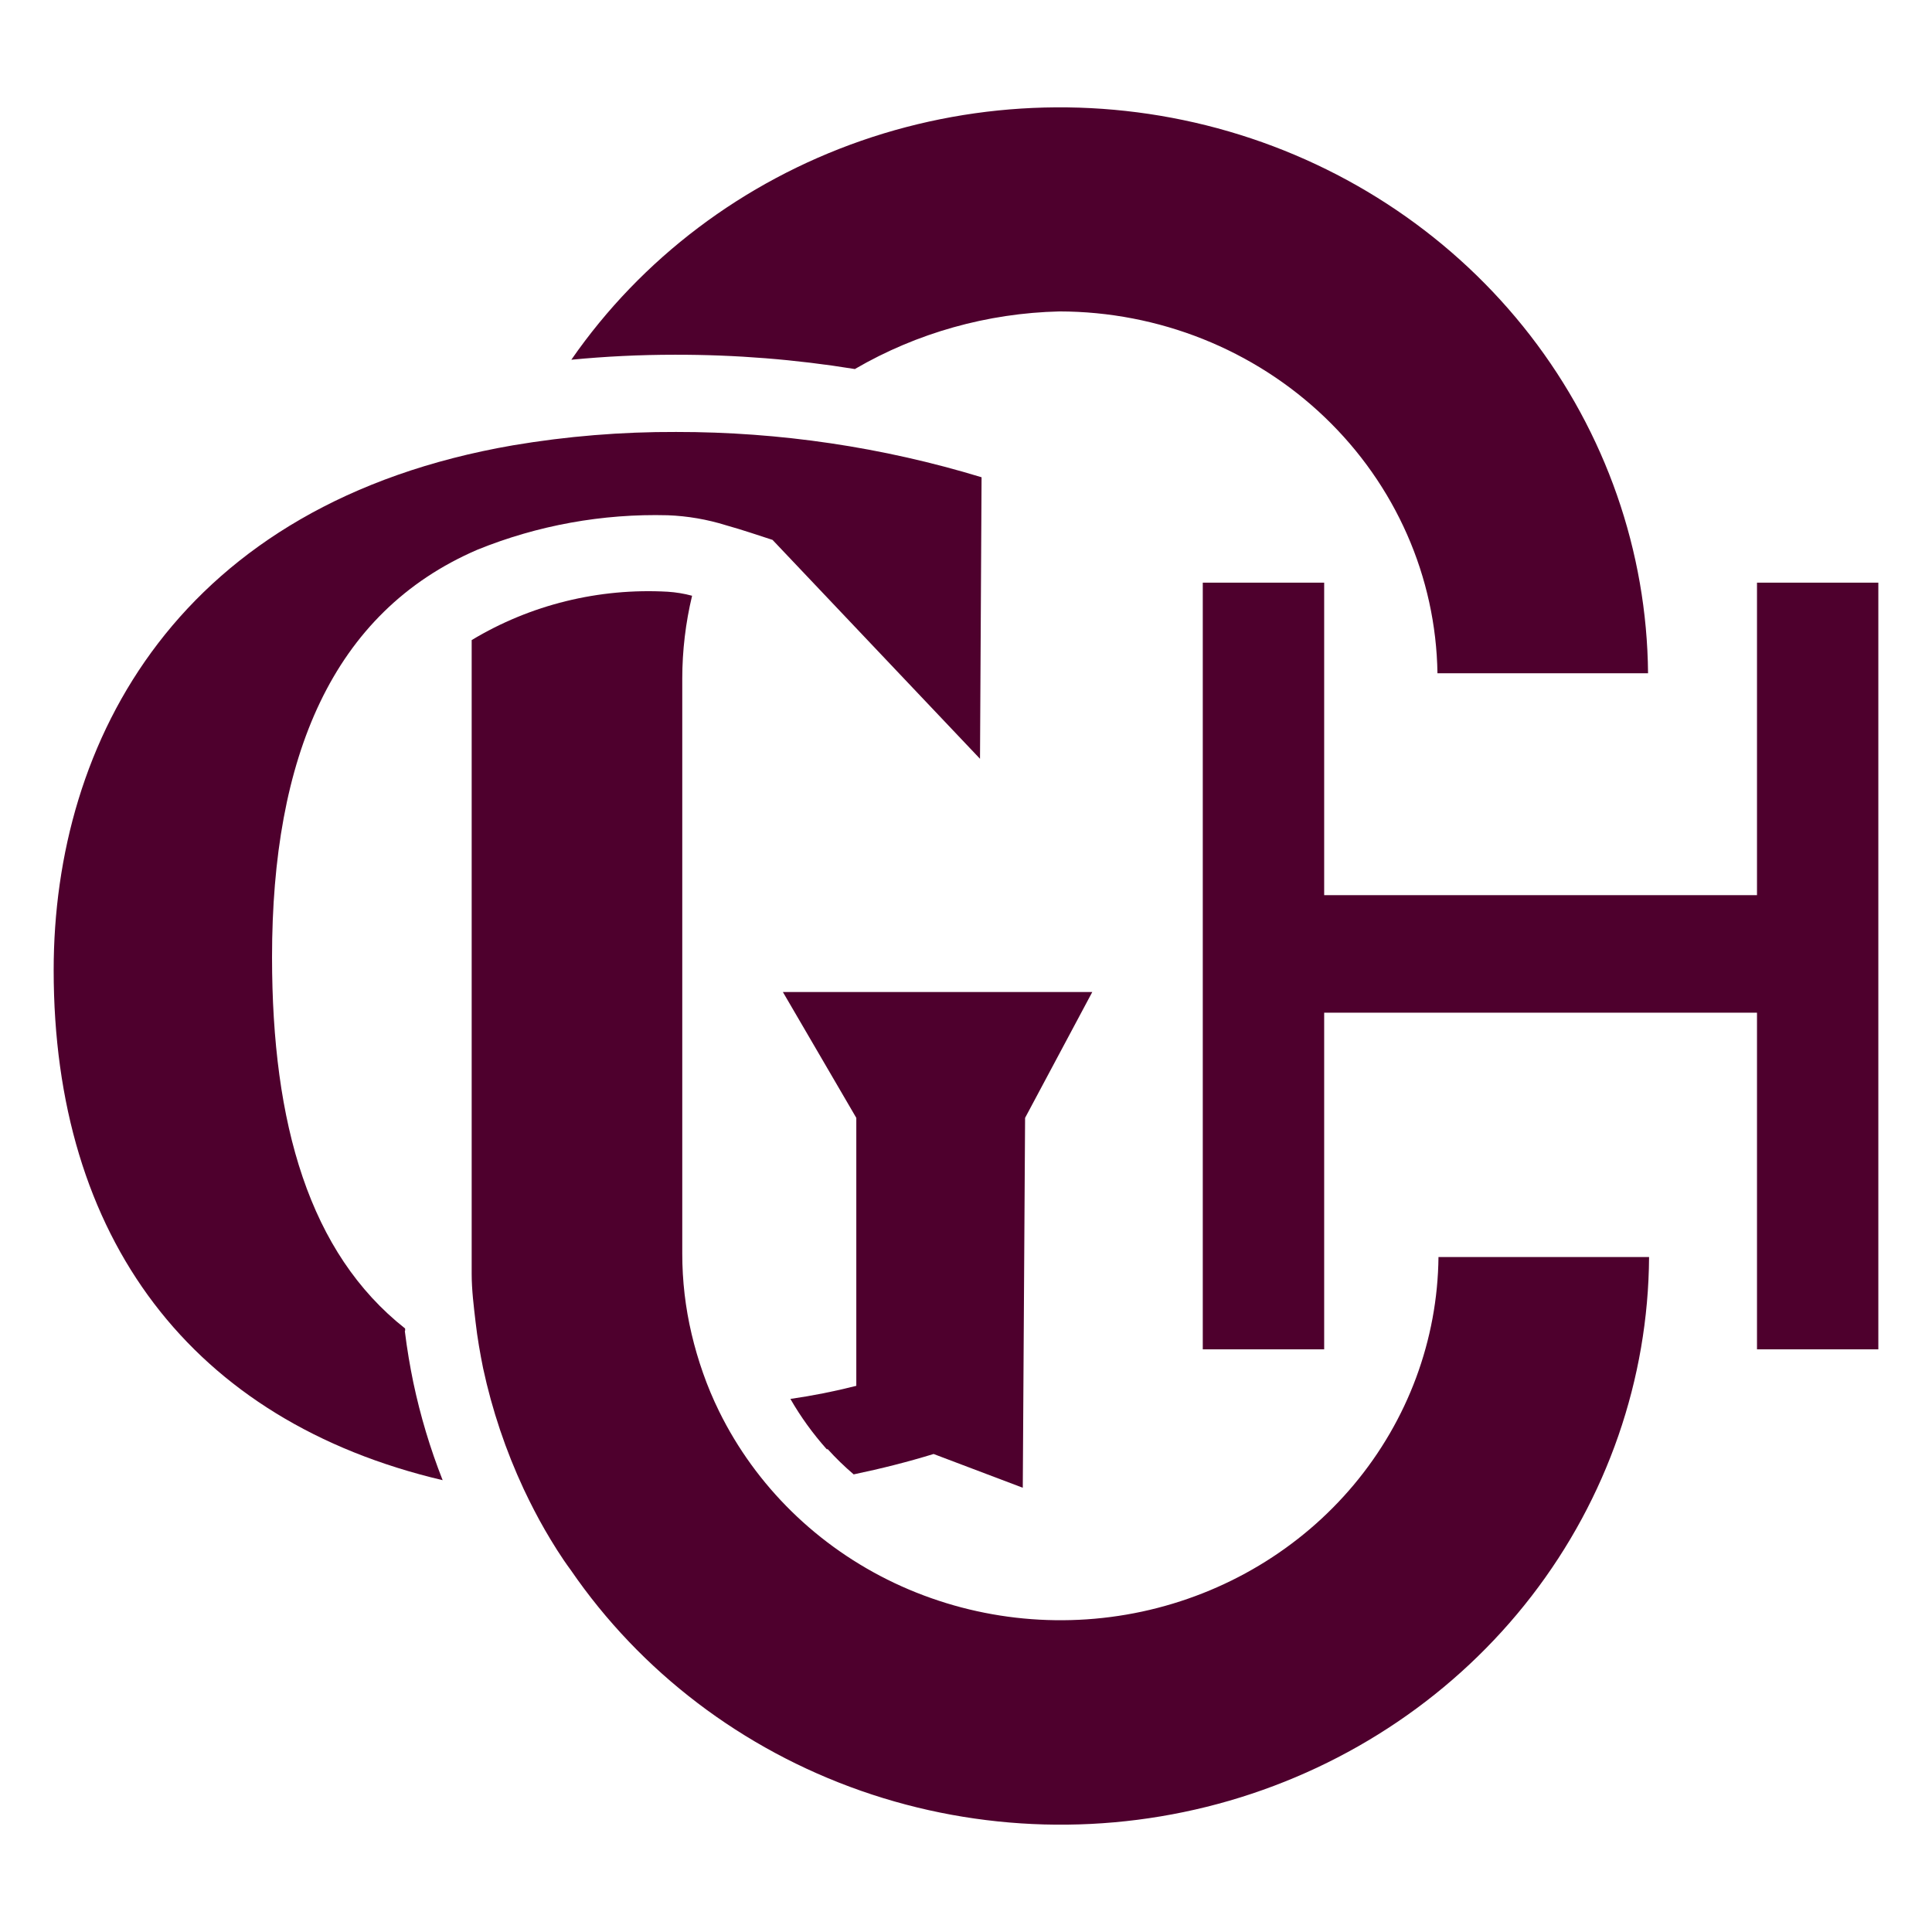
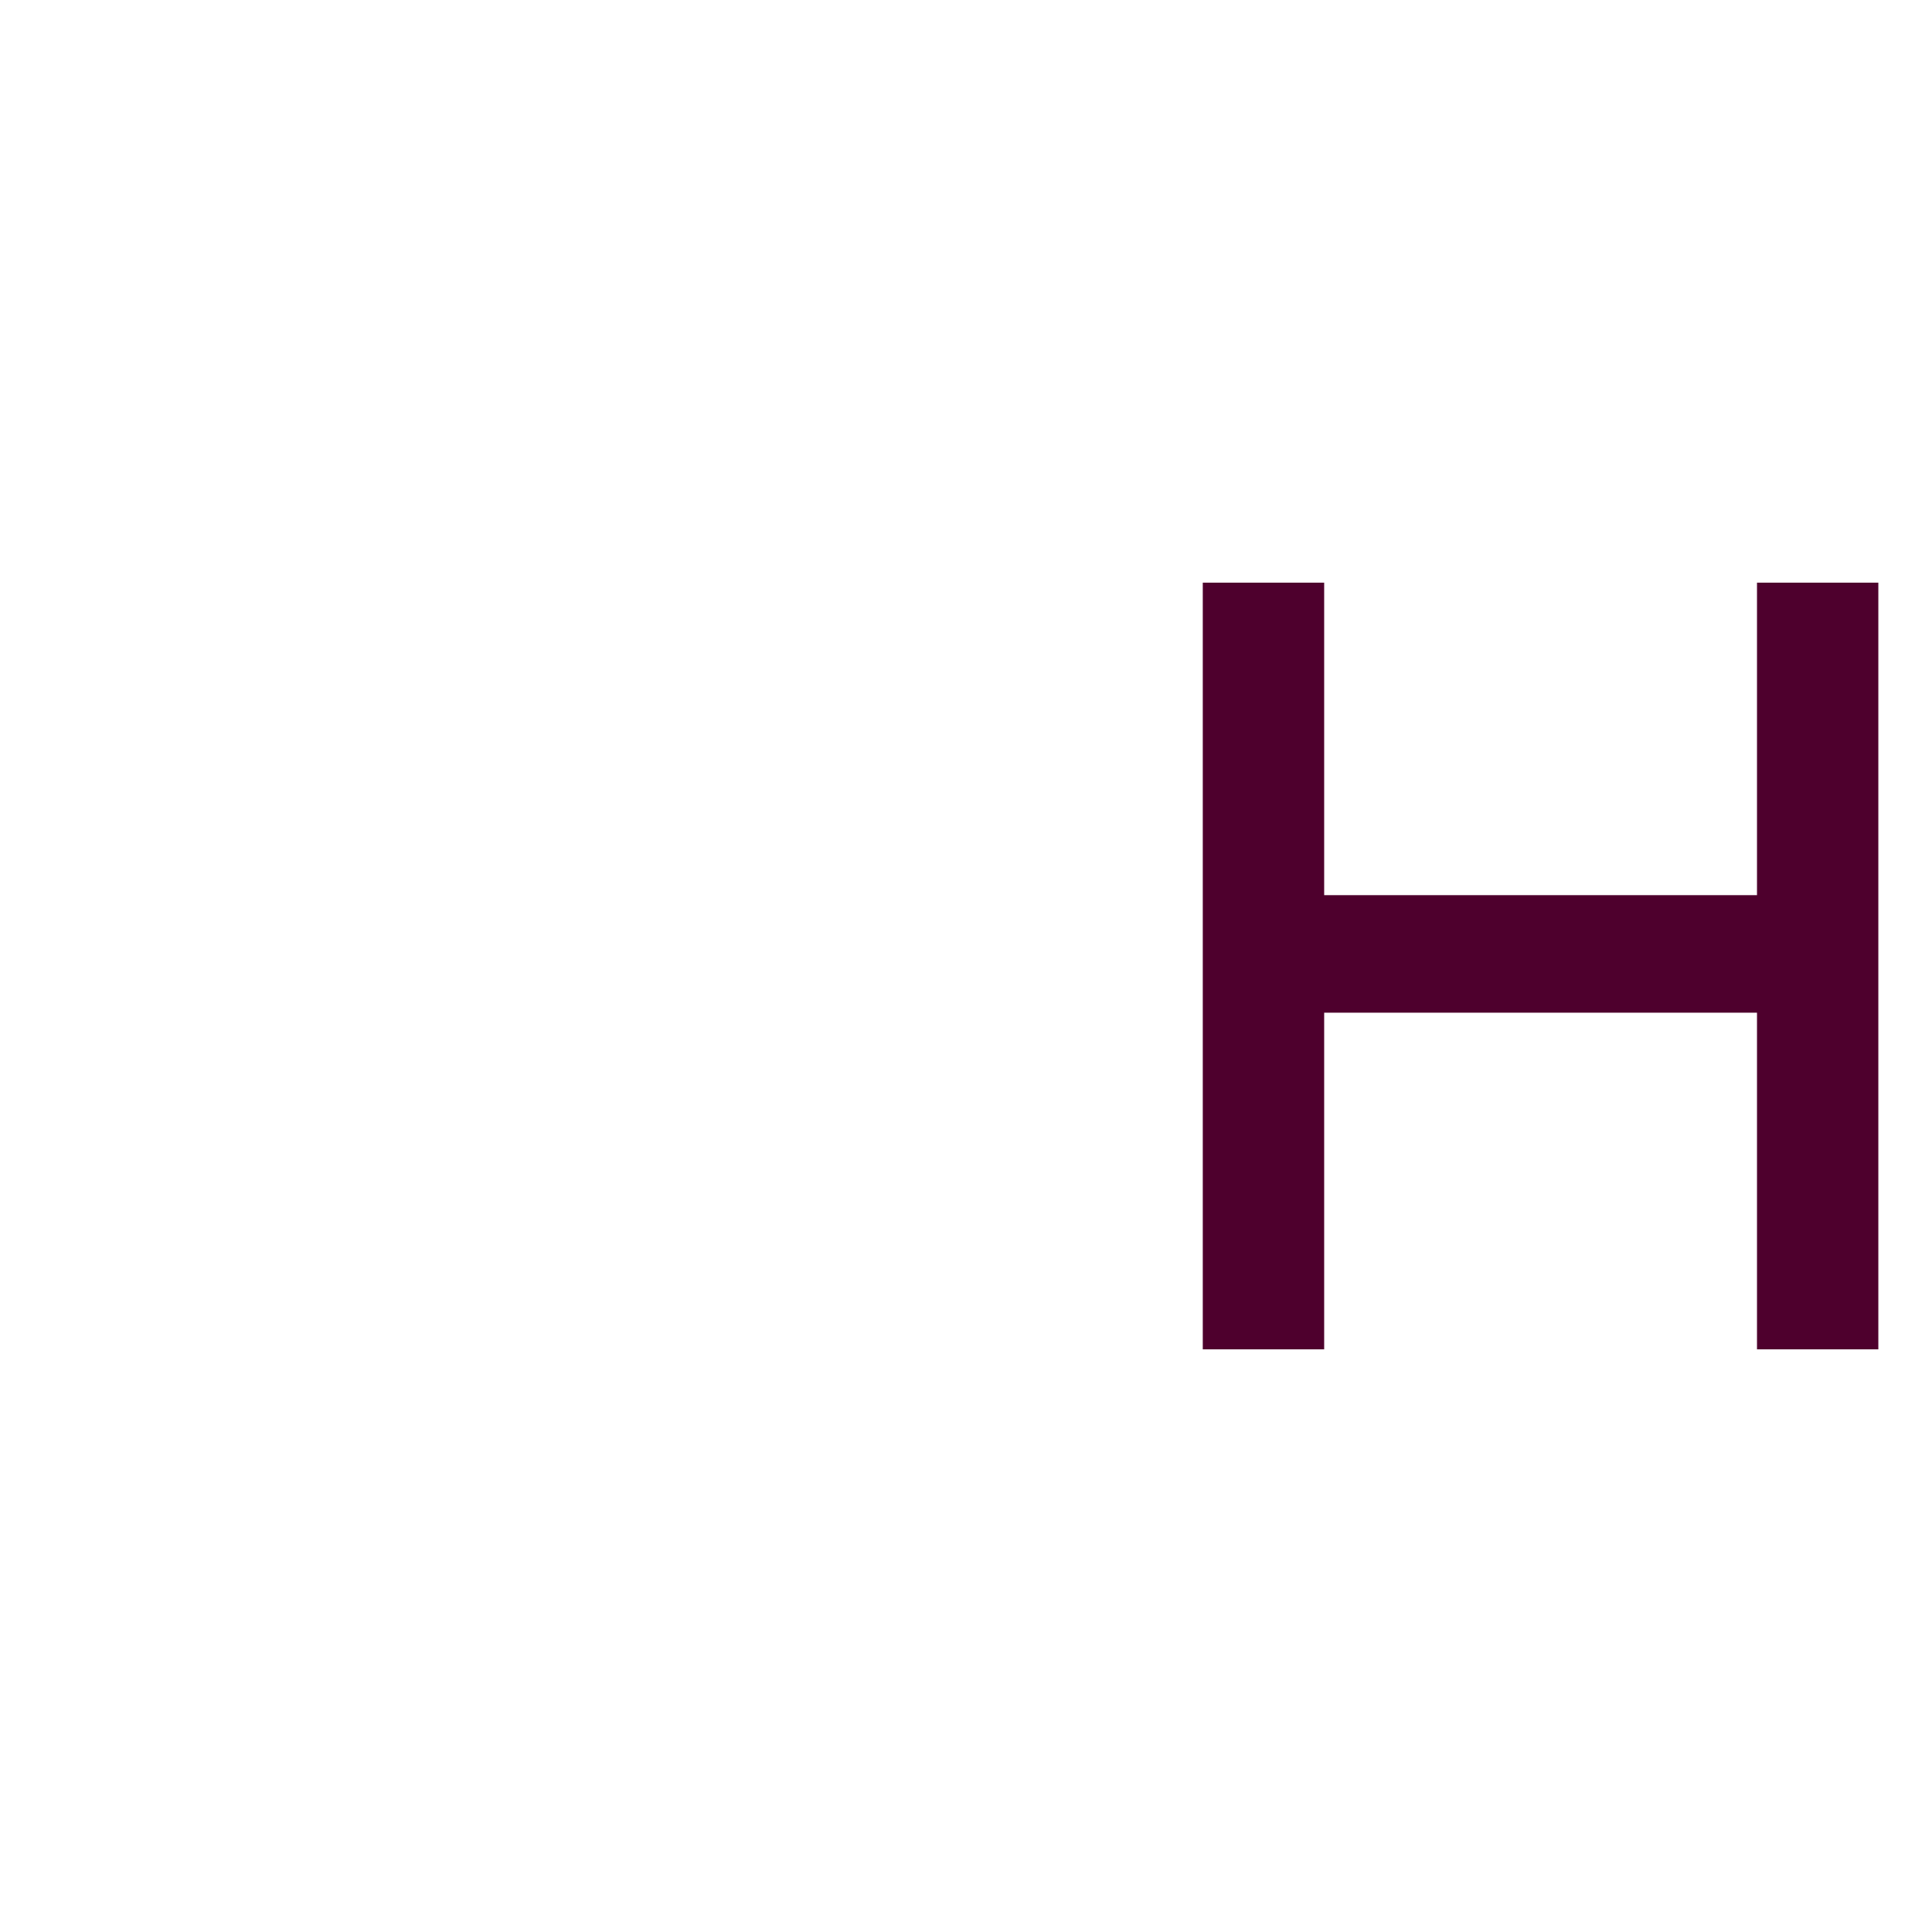
<svg xmlns="http://www.w3.org/2000/svg" width="36" height="36" viewBox="0 0 36 36" fill="none">
-   <path d="M15.424 27.004C15.575 27.171 15.736 27.327 15.907 27.473C16.419 27.366 16.922 27.239 17.396 27.093L19.058 27.722L19.101 20.83L20.353 18.485H14.588L15.956 20.83V25.823C15.551 25.926 15.142 26.007 14.728 26.067C14.92 26.401 15.147 26.715 15.405 27.004" fill="#4E002D" />
-   <path d="M7.548 24.801C7.55 24.785 7.55 24.77 7.548 24.754C5.765 23.347 5.069 20.947 5.069 17.834C5.069 14.116 6.185 11.411 8.896 10.243C10.018 9.788 11.227 9.569 12.443 9.601C12.812 9.615 13.178 9.678 13.53 9.788C13.835 9.873 14.134 9.976 14.395 10.06L18.261 14.139L18.29 8.893C16.448 8.332 14.528 8.047 12.598 8.049C11.581 8.045 10.565 8.128 9.563 8.297C3.339 9.371 1 13.797 1 18.078C1 23.066 3.566 26.479 8.248 27.581C8.015 26.99 7.833 26.382 7.702 25.762C7.64 25.462 7.586 25.148 7.543 24.801" fill="#4E002D" />
-   <path d="M15.937 6.872C17.088 6.203 18.398 5.835 19.74 5.803C21.591 5.805 23.367 6.513 24.685 7.775C26.003 9.036 26.758 10.749 26.785 12.545H30.709C30.689 10.274 29.919 8.068 28.514 6.251C27.108 4.434 25.139 3.102 22.897 2.449C20.654 1.796 18.255 1.857 16.05 2.622C13.846 3.388 11.952 4.818 10.646 6.703C11.274 6.642 11.921 6.61 12.578 6.61C13.702 6.608 14.824 6.697 15.932 6.877L15.937 6.872Z" fill="#4E002D" />
-   <path d="M8.789 12.639V23.362C8.789 23.465 8.789 23.573 8.789 23.681V23.737C8.789 24.037 8.828 24.342 8.862 24.637C8.895 24.932 8.949 25.232 9.002 25.495C9.169 26.271 9.423 27.028 9.76 27.75C9.886 28.017 10.017 28.271 10.152 28.505C10.287 28.739 10.461 29.021 10.635 29.255C11.936 31.152 13.831 32.594 16.04 33.368C18.249 34.142 20.656 34.207 22.906 33.554C25.156 32.901 27.131 31.564 28.539 29.74C29.947 27.916 30.714 25.701 30.728 23.423H26.804C26.788 24.968 26.233 26.462 25.23 27.662C24.227 28.862 22.834 29.696 21.279 30.03C19.724 30.363 18.099 30.175 16.668 29.498C15.236 28.82 14.084 27.691 13.399 26.297C13.285 26.065 13.185 25.827 13.1 25.584C13.016 25.346 12.945 25.103 12.887 24.857C12.771 24.367 12.713 23.865 12.713 23.362V12.639C12.714 12.121 12.775 11.606 12.896 11.101C12.748 11.061 12.596 11.036 12.442 11.026C11.158 10.954 9.882 11.268 8.789 11.927C8.789 12.161 8.789 12.489 8.789 12.644" fill="#4E002D" />
  <path d="M32.739 10.857V16.68H24.674V10.857H22.412V25.143H24.674V18.87H32.739V25.143H35V10.857H32.739Z" fill="#4E002D" />
</svg>